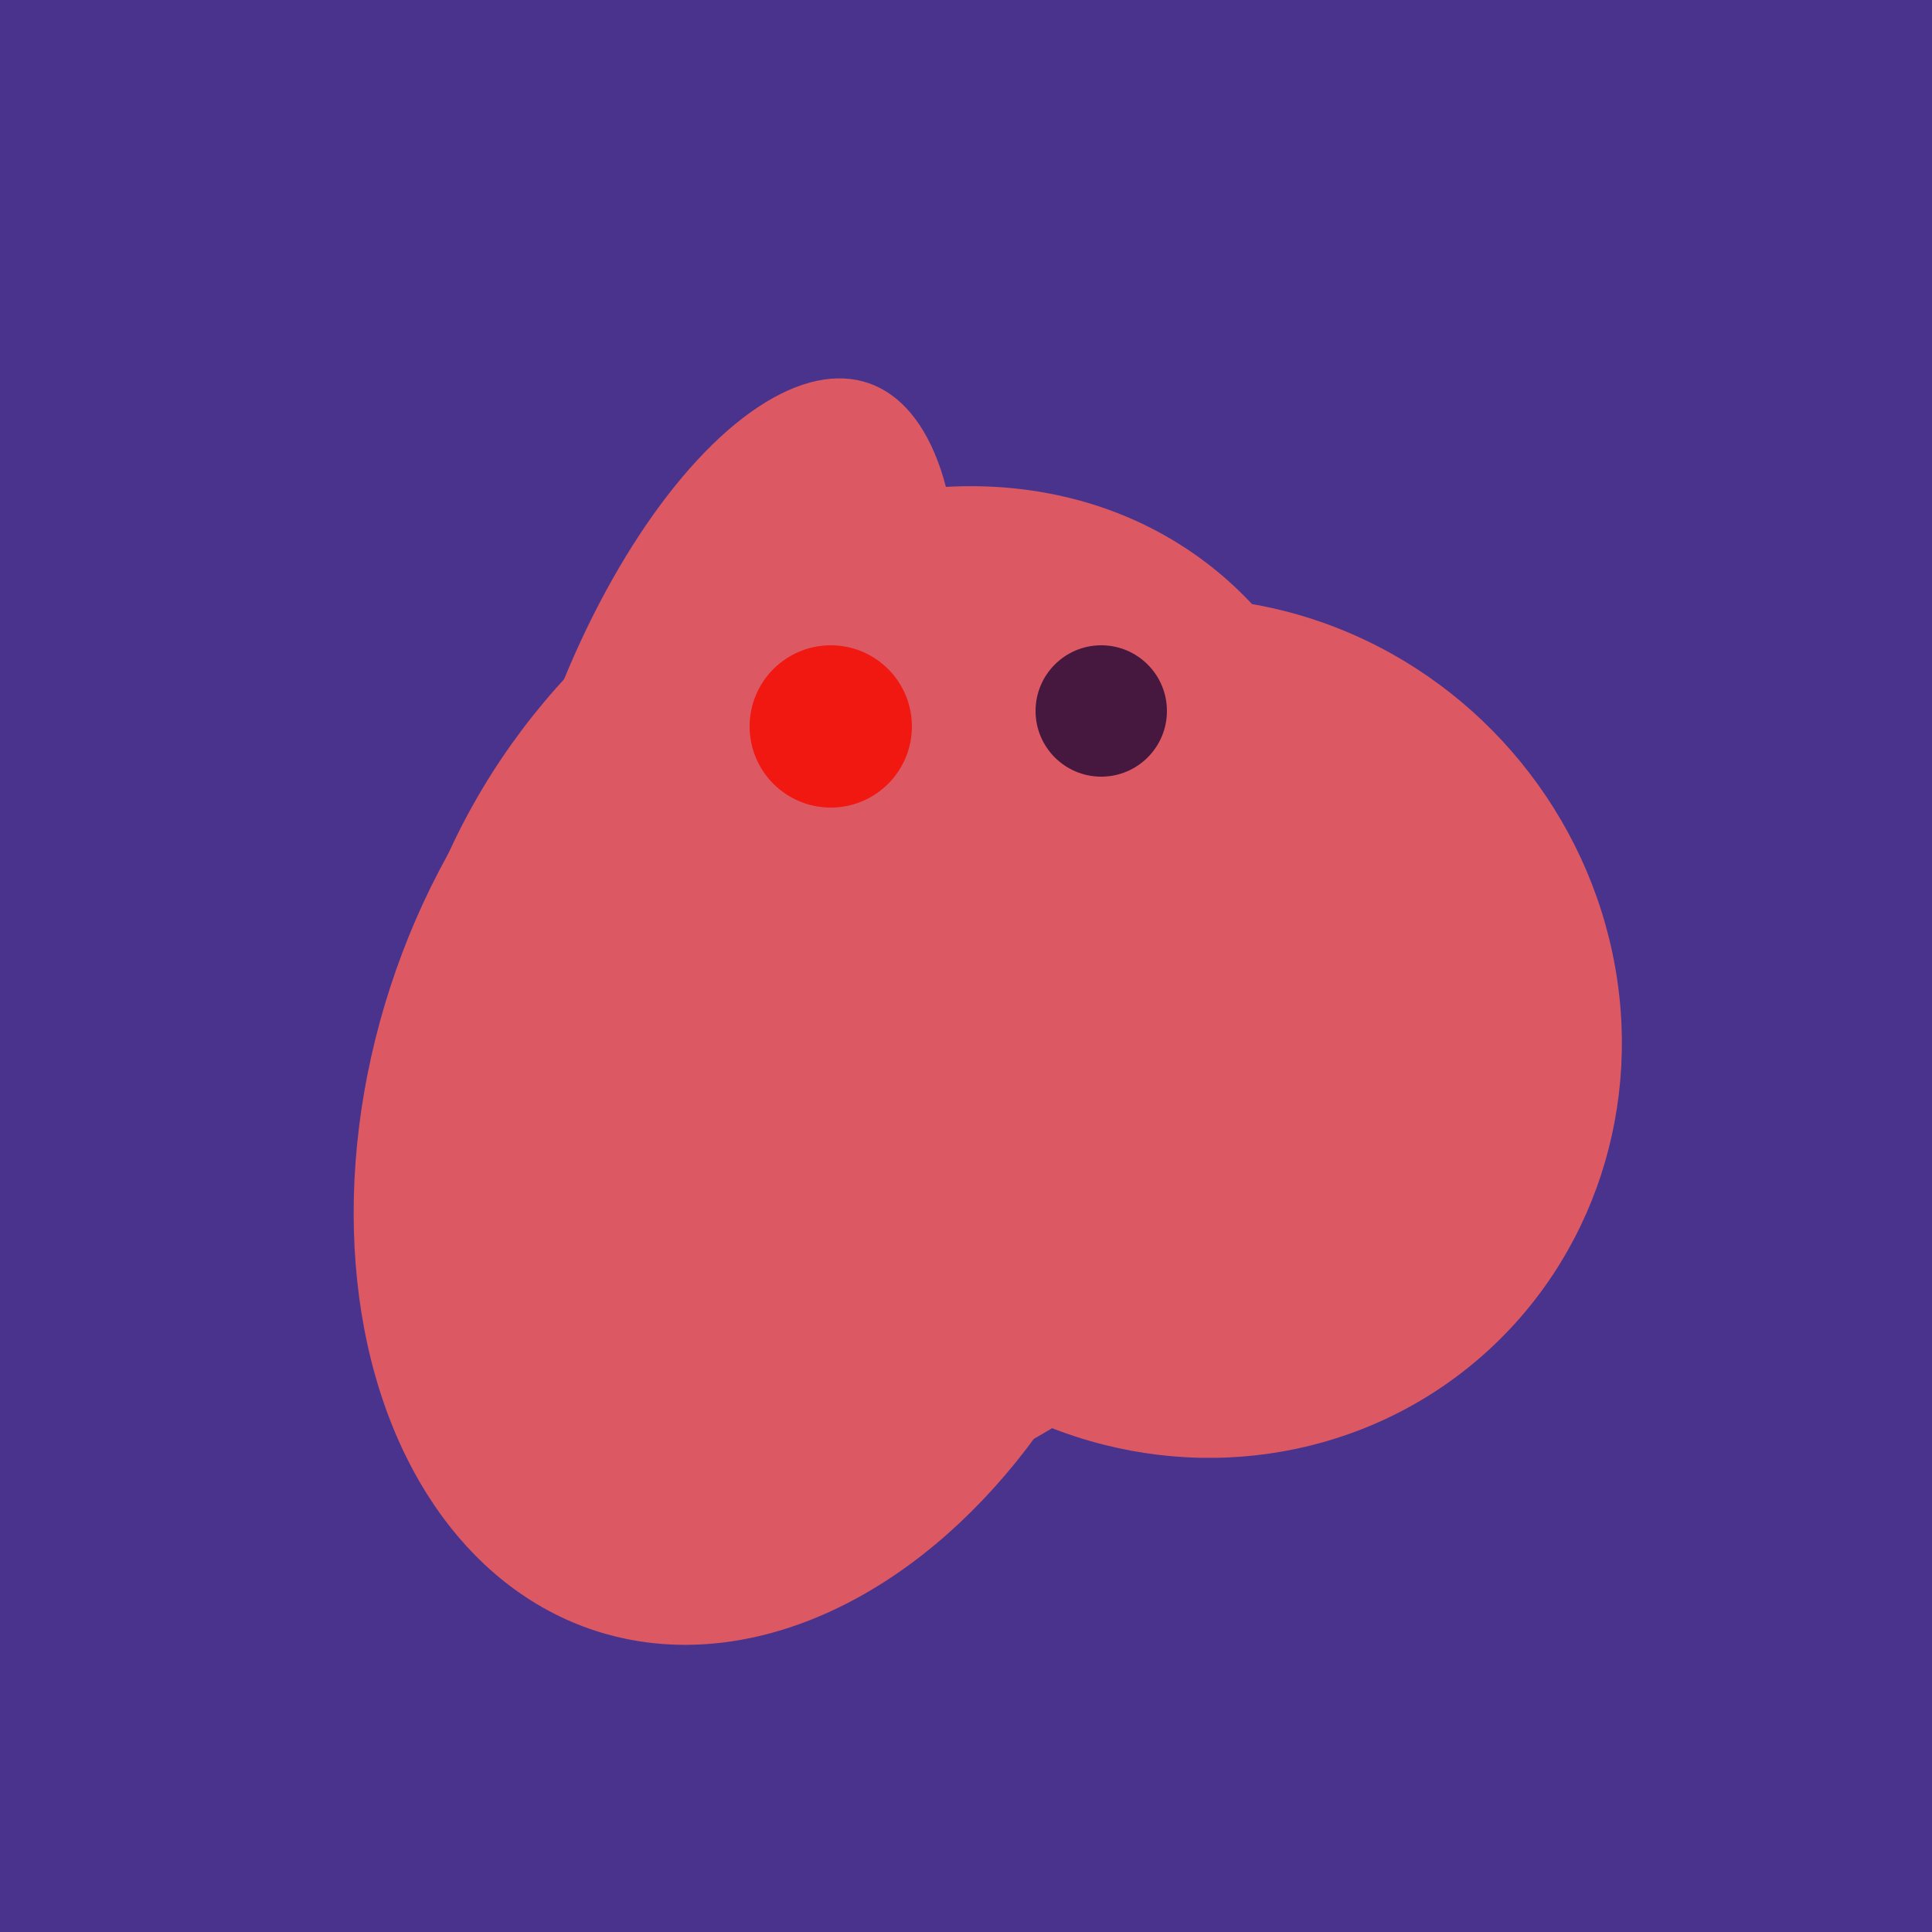
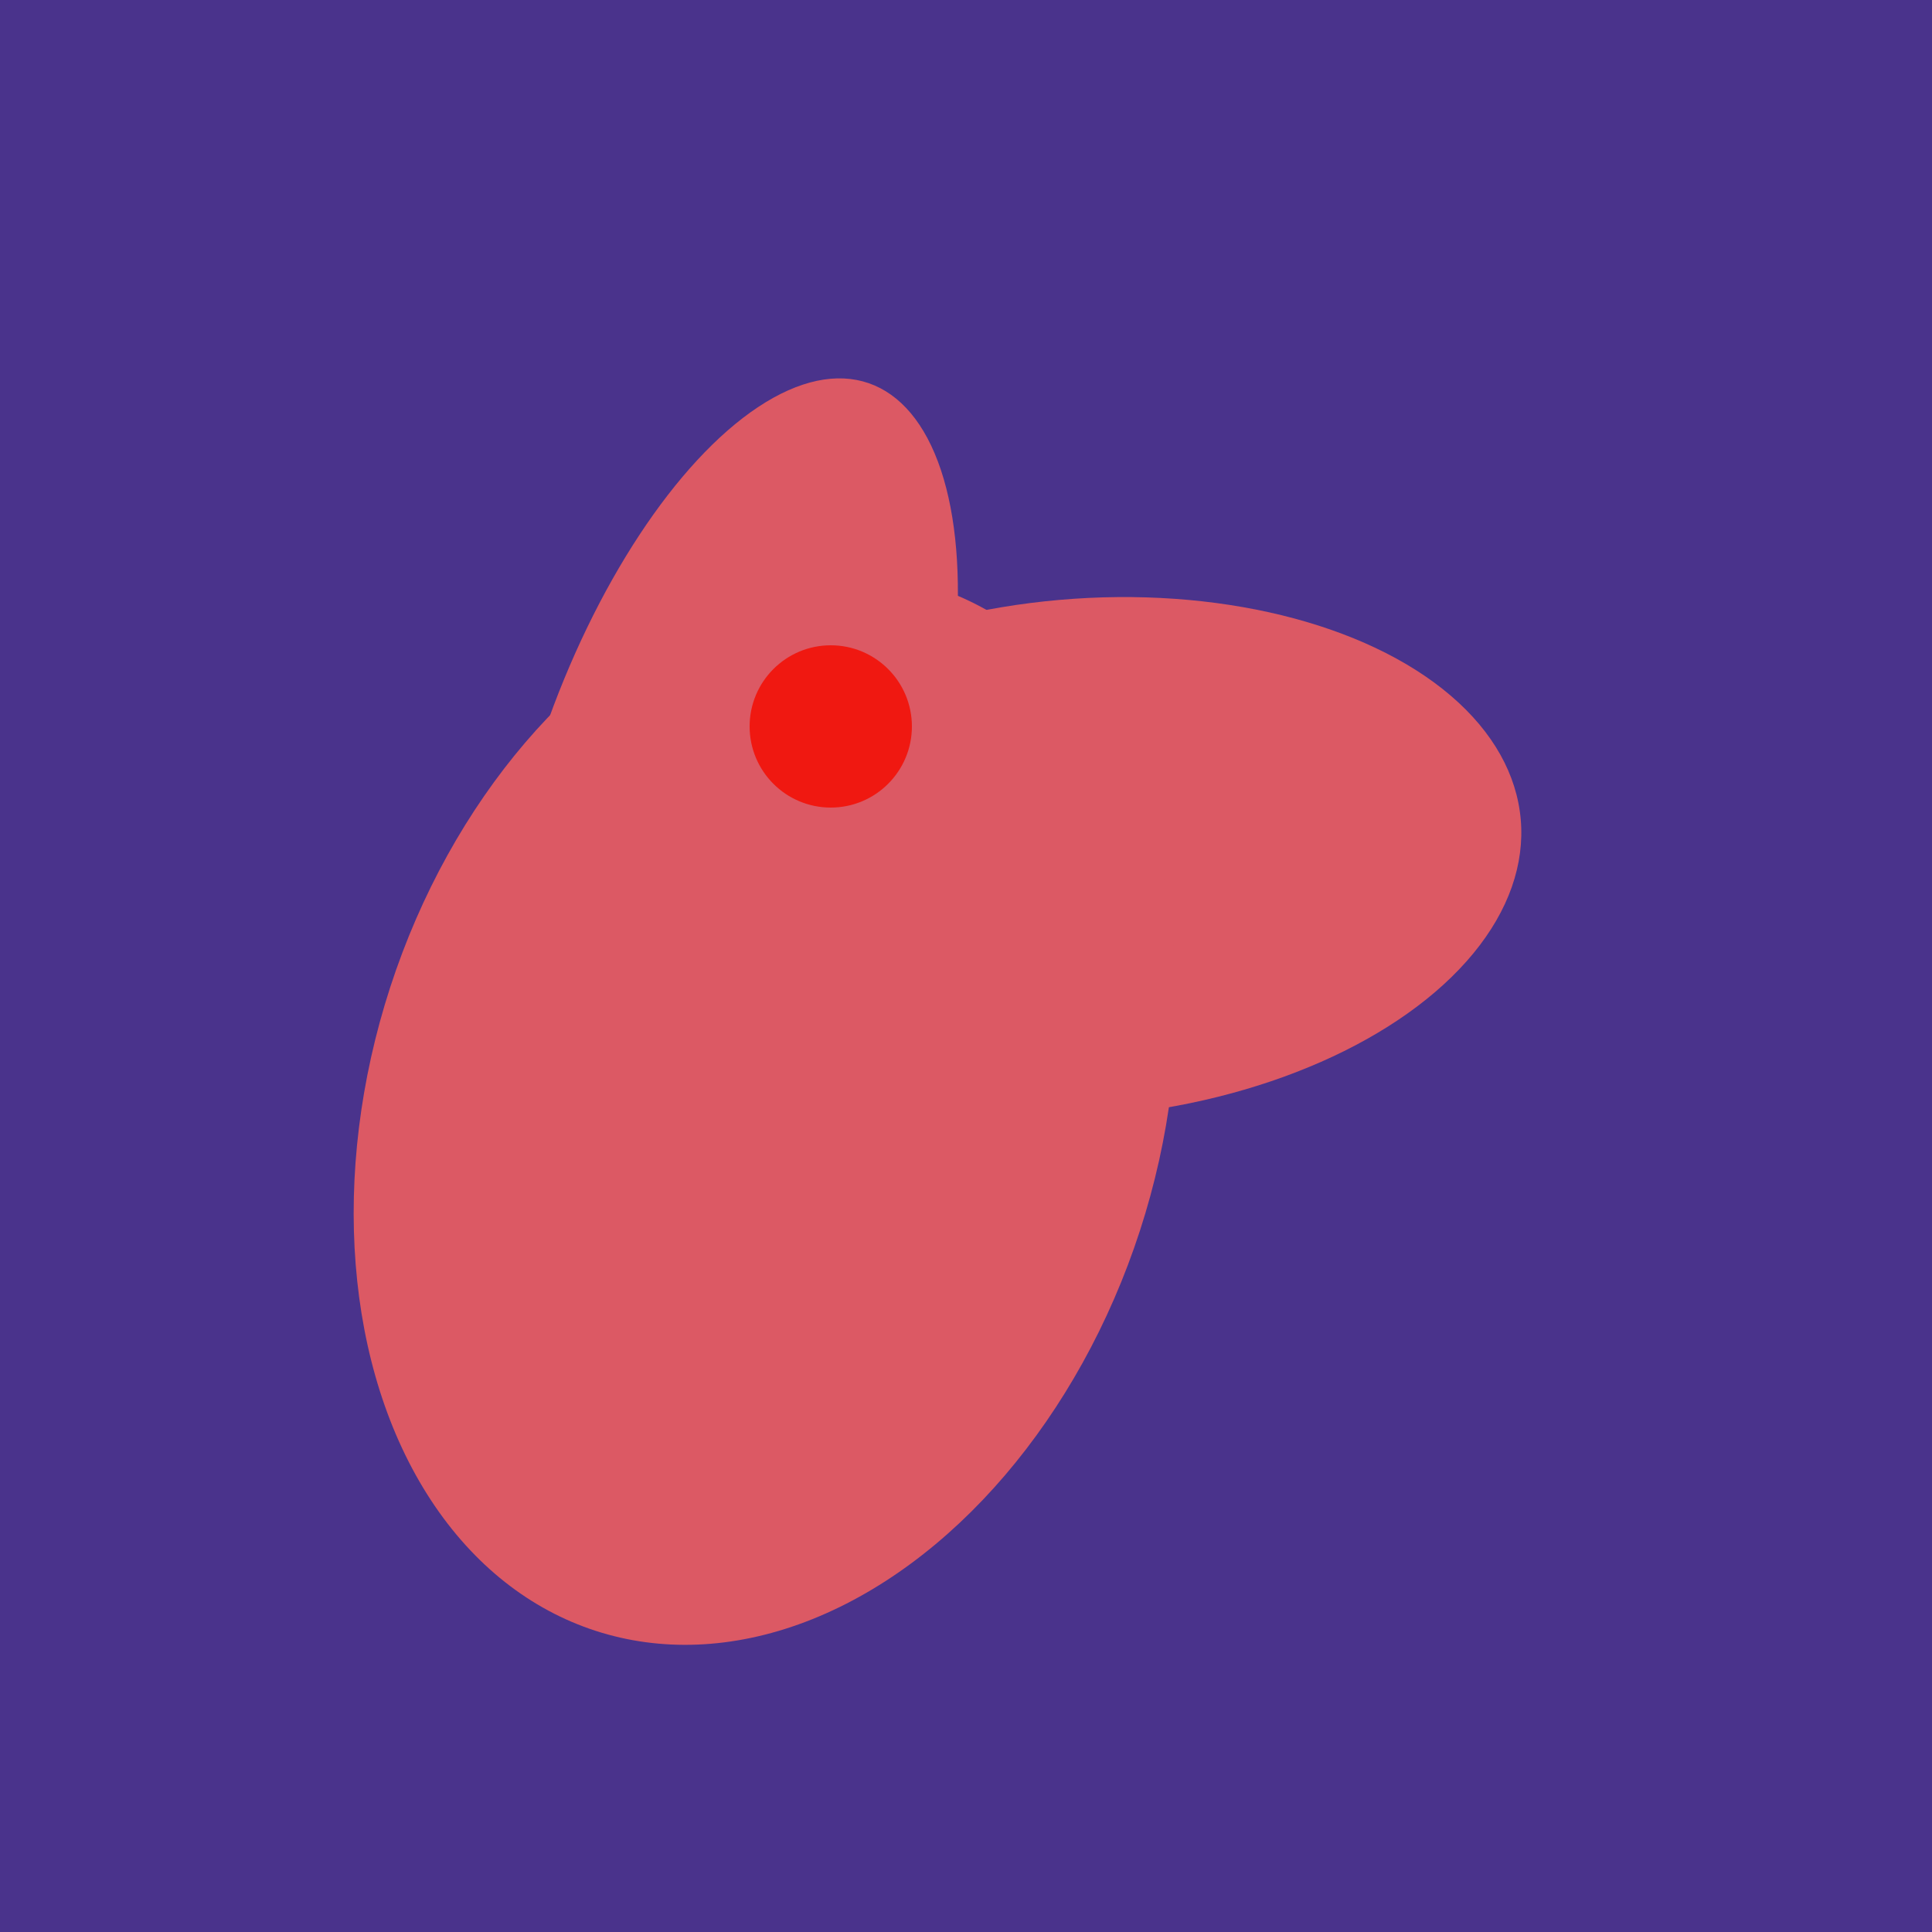
<svg xmlns="http://www.w3.org/2000/svg" width="500" height="500">
  <rect width="500" height="500" fill="#4a338c" />
  <ellipse cx="280" cy="222" rx="67" ry="114" transform="rotate(265, 280, 222)" fill="rgb(220,89,100)" />
-   <ellipse cx="309" cy="266" rx="113" ry="109" transform="rotate(49, 309, 266)" fill="rgb(220,89,100)" />
  <ellipse cx="188" cy="206" rx="50" ry="113" transform="rotate(19, 188, 206)" fill="rgb(220,89,100)" />
  <ellipse cx="237" cy="272" rx="63" ry="64" transform="rotate(185, 237, 272)" fill="rgb(220,89,100)" />
-   <ellipse cx="227" cy="258" rx="141" ry="115" transform="rotate(307, 227, 258)" fill="rgb(220,89,100)" />
  <ellipse cx="198" cy="287" rx="102" ry="142" transform="rotate(198, 198, 287)" fill="rgb(220,89,100)" />
  <circle cx="215" cy="188" r="21" fill="rgb(240,24,17)" />
-   <circle cx="285" cy="184" r="17" fill="rgb(71,24,63)" />
</svg>